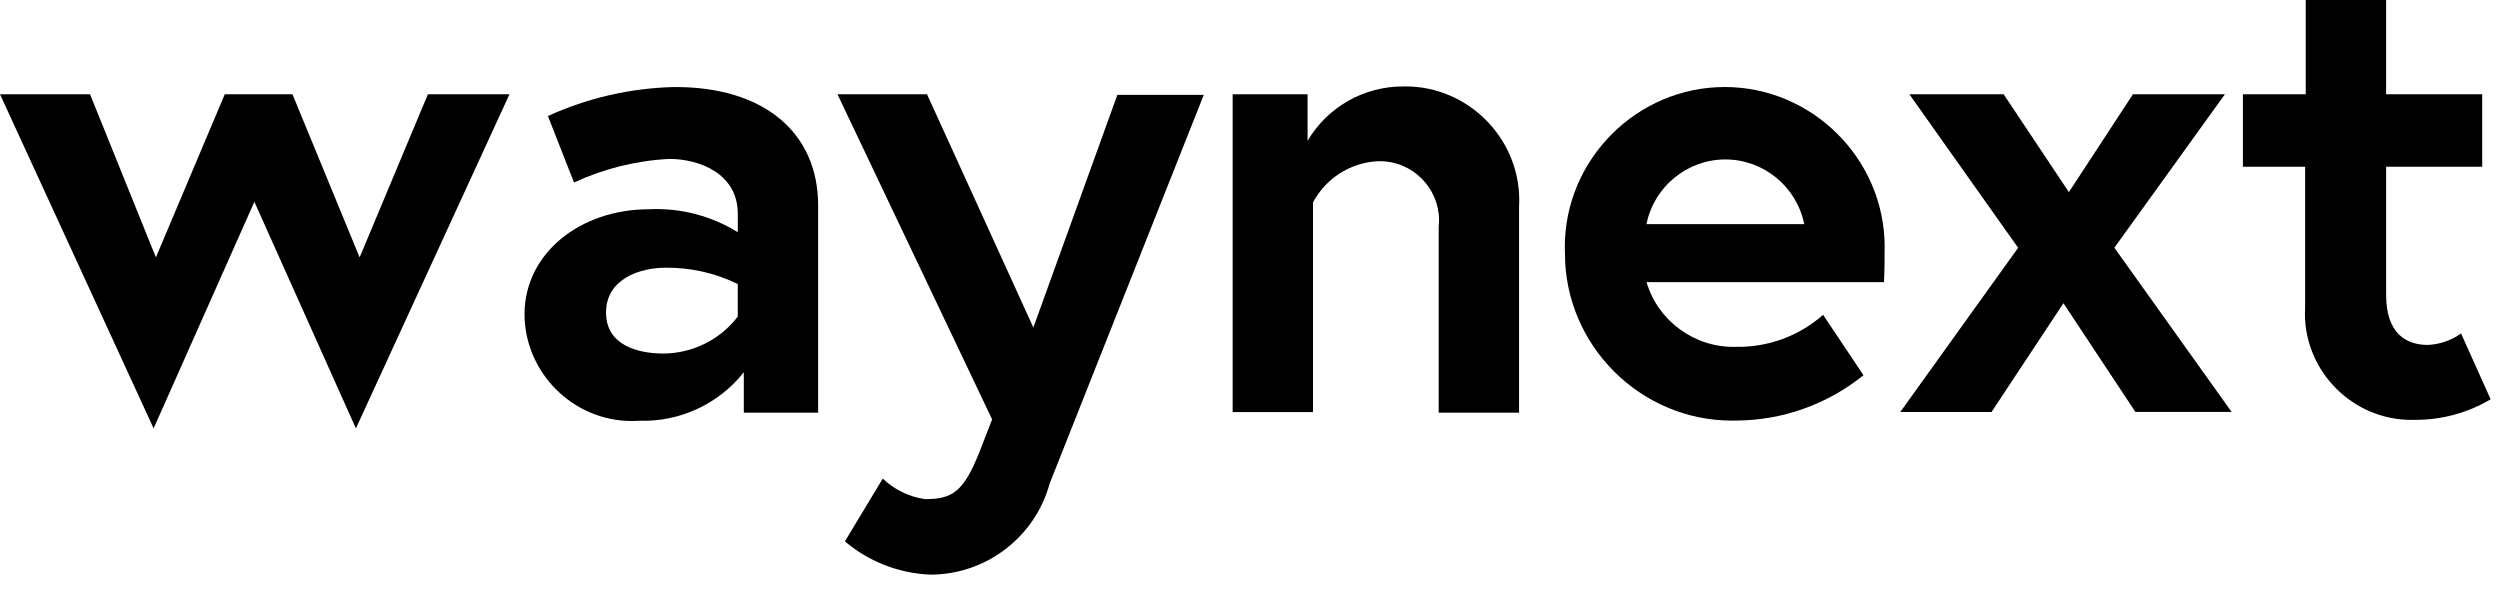
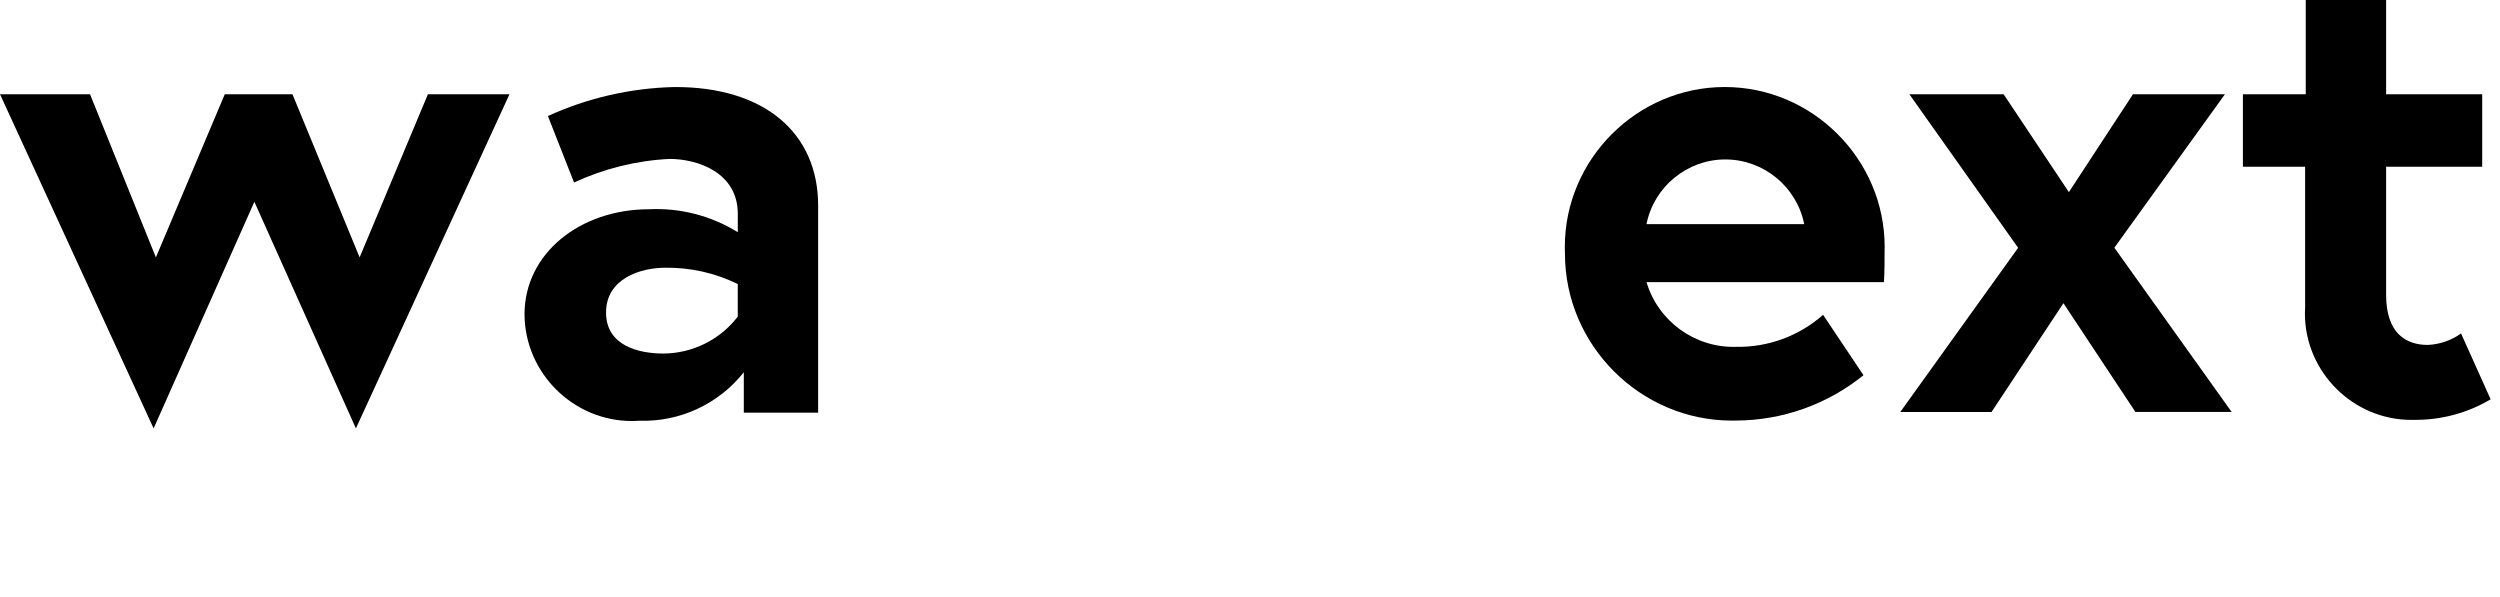
<svg xmlns="http://www.w3.org/2000/svg" width="100%" height="100%" viewBox="0 0 67 16" version="1.1" xml:space="preserve" style="fill-rule:evenodd;clip-rule:evenodd;stroke-linejoin:round;stroke-miterlimit:2;">
  <g id="Group_853">
    <g id="Path_931" transform="matrix(1,0,0,1,0,-13.074)">
      <path d="M2.413,15.6L4.178,19.972L6.024,15.6L7.838,15.6L9.638,19.972L11.468,15.6L13.654,15.6L9.538,24.555L6.817,18.482L4.117,24.555L0,15.6L2.413,15.6Z" style="fill-rule:nonzero;" />
    </g>
    <g id="Path_932" transform="matrix(1,0,0,1,-72.744,-12.067)">
      <path d="M94.67,17.573L94.67,23.127L92.678,23.127L92.678,22.043C92.004,22.895 90.964,23.378 89.878,23.343C89.811,23.348 89.744,23.35 89.677,23.35C88.106,23.35 86.811,22.064 86.801,20.493C86.801,18.857 88.291,17.675 90.137,17.675C90.974,17.634 91.804,17.849 92.517,18.29L92.517,17.8C92.517,16.683 91.432,16.326 90.687,16.326C89.801,16.37 88.932,16.585 88.128,16.958L87.428,15.177C88.488,14.693 89.635,14.429 90.8,14.4C93.229,14.383 94.67,15.63 94.67,17.573ZM92.516,20.553L92.516,19.679C91.912,19.383 91.246,19.233 90.573,19.242C89.909,19.242 88.986,19.533 88.986,20.442C88.986,21.333 89.86,21.542 90.524,21.542C91.304,21.537 92.04,21.172 92.516,20.553Z" style="fill-rule:nonzero;" />
    </g>
    <g id="Path_933" transform="matrix(1,0,0,1,-116.156,-13.074)">
-       <path d="M139.814,25.9C140.125,26.197 140.522,26.39 140.948,26.451C141.693,26.451 141.984,26.24 142.405,25.188L142.745,24.314L138.6,15.6L141,15.6L143.85,21.851L146.101,15.617L148.417,15.617L144.288,26.029C143.897,27.471 142.576,28.478 141.082,28.474C140.243,28.438 139.44,28.125 138.799,27.583L139.814,25.9Z" style="fill-rule:nonzero;" />
-     </g>
+       </g>
    <g id="Path_934" transform="matrix(1,0,0,1,-170.965,-11.984)">
-       <path d="M211.676,17.522L211.676,23.044L209.522,23.044L209.522,18.057C209.528,18 209.531,17.943 209.531,17.886C209.531,17.018 208.817,16.304 207.949,16.304C207.912,16.304 207.875,16.305 207.838,16.308C207.126,16.361 206.489,16.777 206.154,17.408L206.154,23.027L204,23.027L204,14.511L206.008,14.511L206.008,15.758C206.541,14.853 207.517,14.298 208.567,14.301C208.589,14.301 208.611,14.3 208.633,14.3C210.305,14.3 211.681,15.676 211.681,17.348C211.681,17.406 211.679,17.464 211.676,17.522Z" style="fill-rule:nonzero;" />
-     </g>
+       </g>
    <g id="Path_935" transform="matrix(1,0,0,1,-217.059,-12.068)">
      <path d="M267.566,18.82C267.566,18.982 267.566,19.306 267.55,19.63L261.186,19.63C261.499,20.682 262.489,21.396 263.586,21.363C264.443,21.379 265.276,21.073 265.918,20.505L267,22.124C266.033,22.906 264.827,23.335 263.583,23.339C263.547,23.34 263.51,23.34 263.474,23.34C261.021,23.34 259.001,21.322 259,18.869C258.997,18.808 258.996,18.747 258.996,18.686C258.996,16.335 260.931,14.4 263.282,14.4C265.633,14.4 267.568,16.335 267.568,18.686C267.568,18.731 267.567,18.775 267.566,18.82ZM265.412,18.075C265.212,17.071 264.322,16.341 263.299,16.341C262.275,16.341 261.385,17.071 261.185,18.075L265.412,18.075Z" style="fill-rule:nonzero;" />
    </g>
    <g id="Path_936" transform="matrix(1,0,0,1,-263.572,-13.074)">
      <path d="M314.743,15.6L317.269,15.6L319.018,18.223L320.735,15.6L323.2,15.6L320.237,19.713L323.379,24.113L320.8,24.113L318.872,21.2L316.945,24.115L314.5,24.115L317.658,19.715L314.743,15.6Z" style="fill-rule:nonzero;" />
    </g>
    <g id="Path_937" transform="matrix(1,0,0,1,-311.09,0)">
      <path d="M371.2,2.526L372.884,2.526L372.884,0L375.038,0L375.038,2.526L377.613,2.526L377.613,4.469L375.038,4.469L375.038,7.9C375.038,8.936 375.572,9.244 376.155,9.244C376.476,9.23 376.785,9.123 377.046,8.936L377.839,10.701C377.217,11.071 376.505,11.261 375.782,11.252C375.759,11.253 375.736,11.253 375.712,11.253C374.149,11.253 372.862,9.966 372.862,8.403C372.862,8.349 372.864,8.294 372.867,8.24L372.867,4.469L371.2,4.469L371.2,2.526Z" style="fill-rule:nonzero;" />
    </g>
  </g>
</svg>